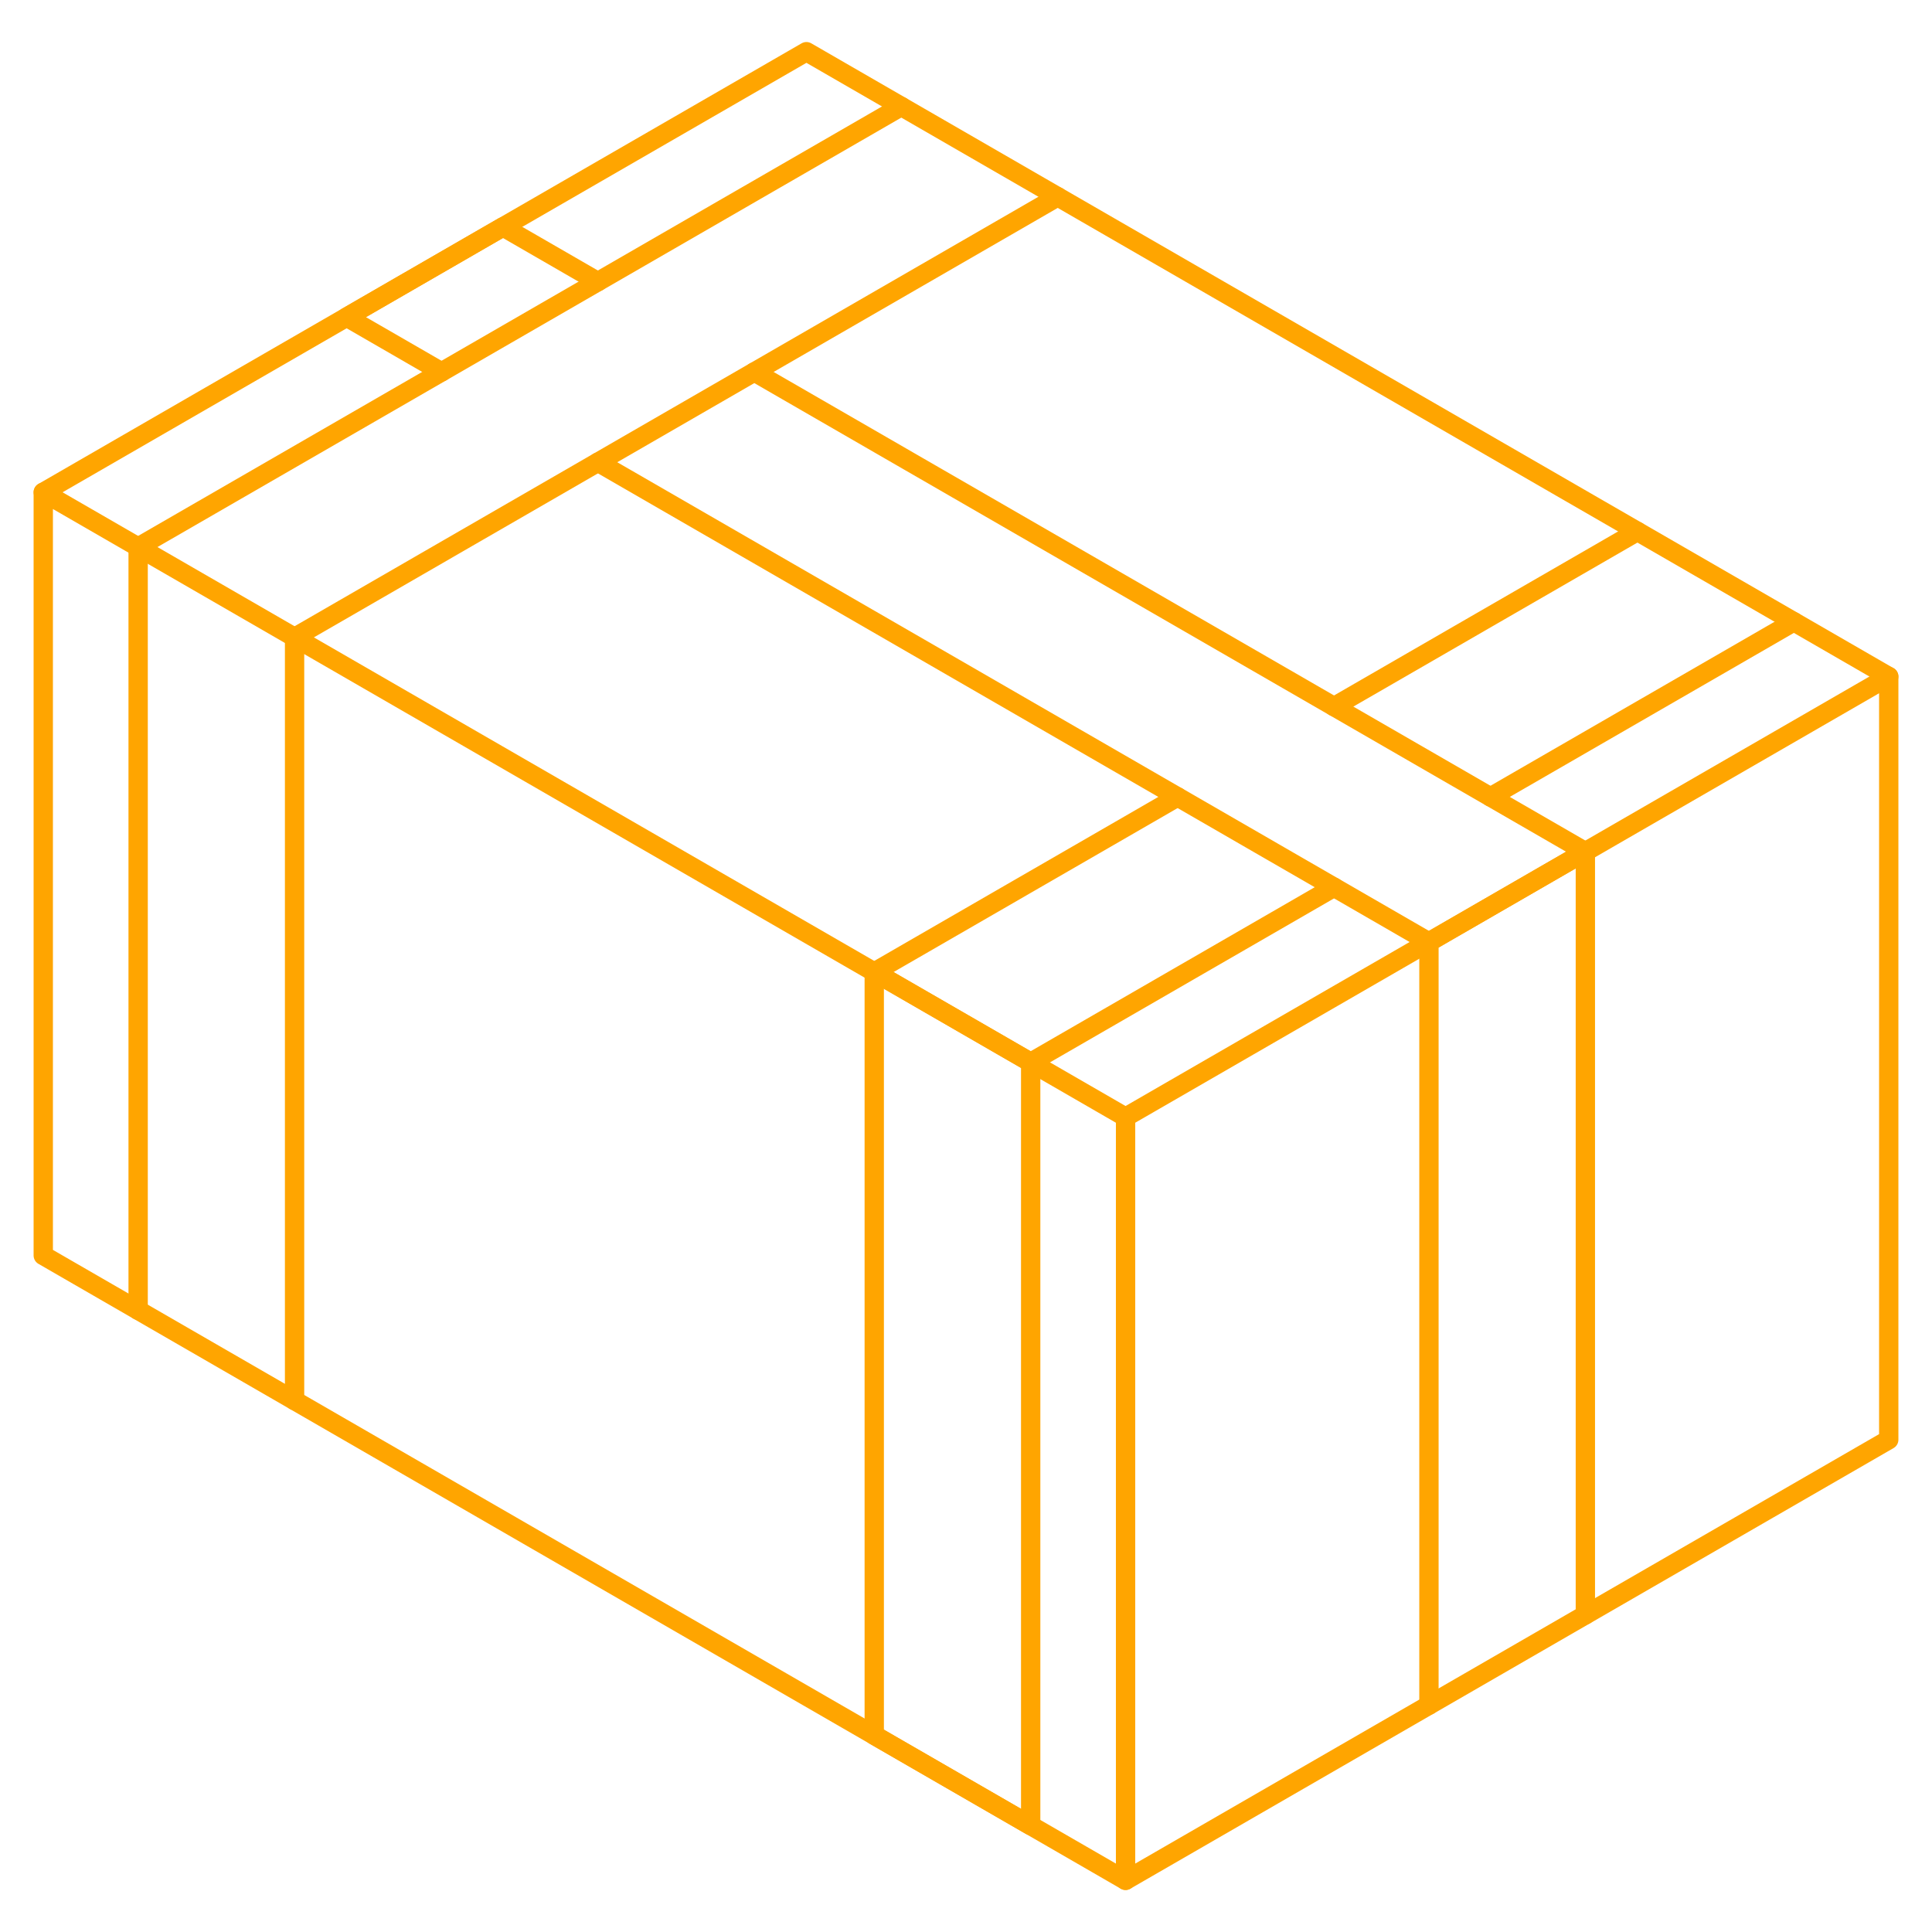
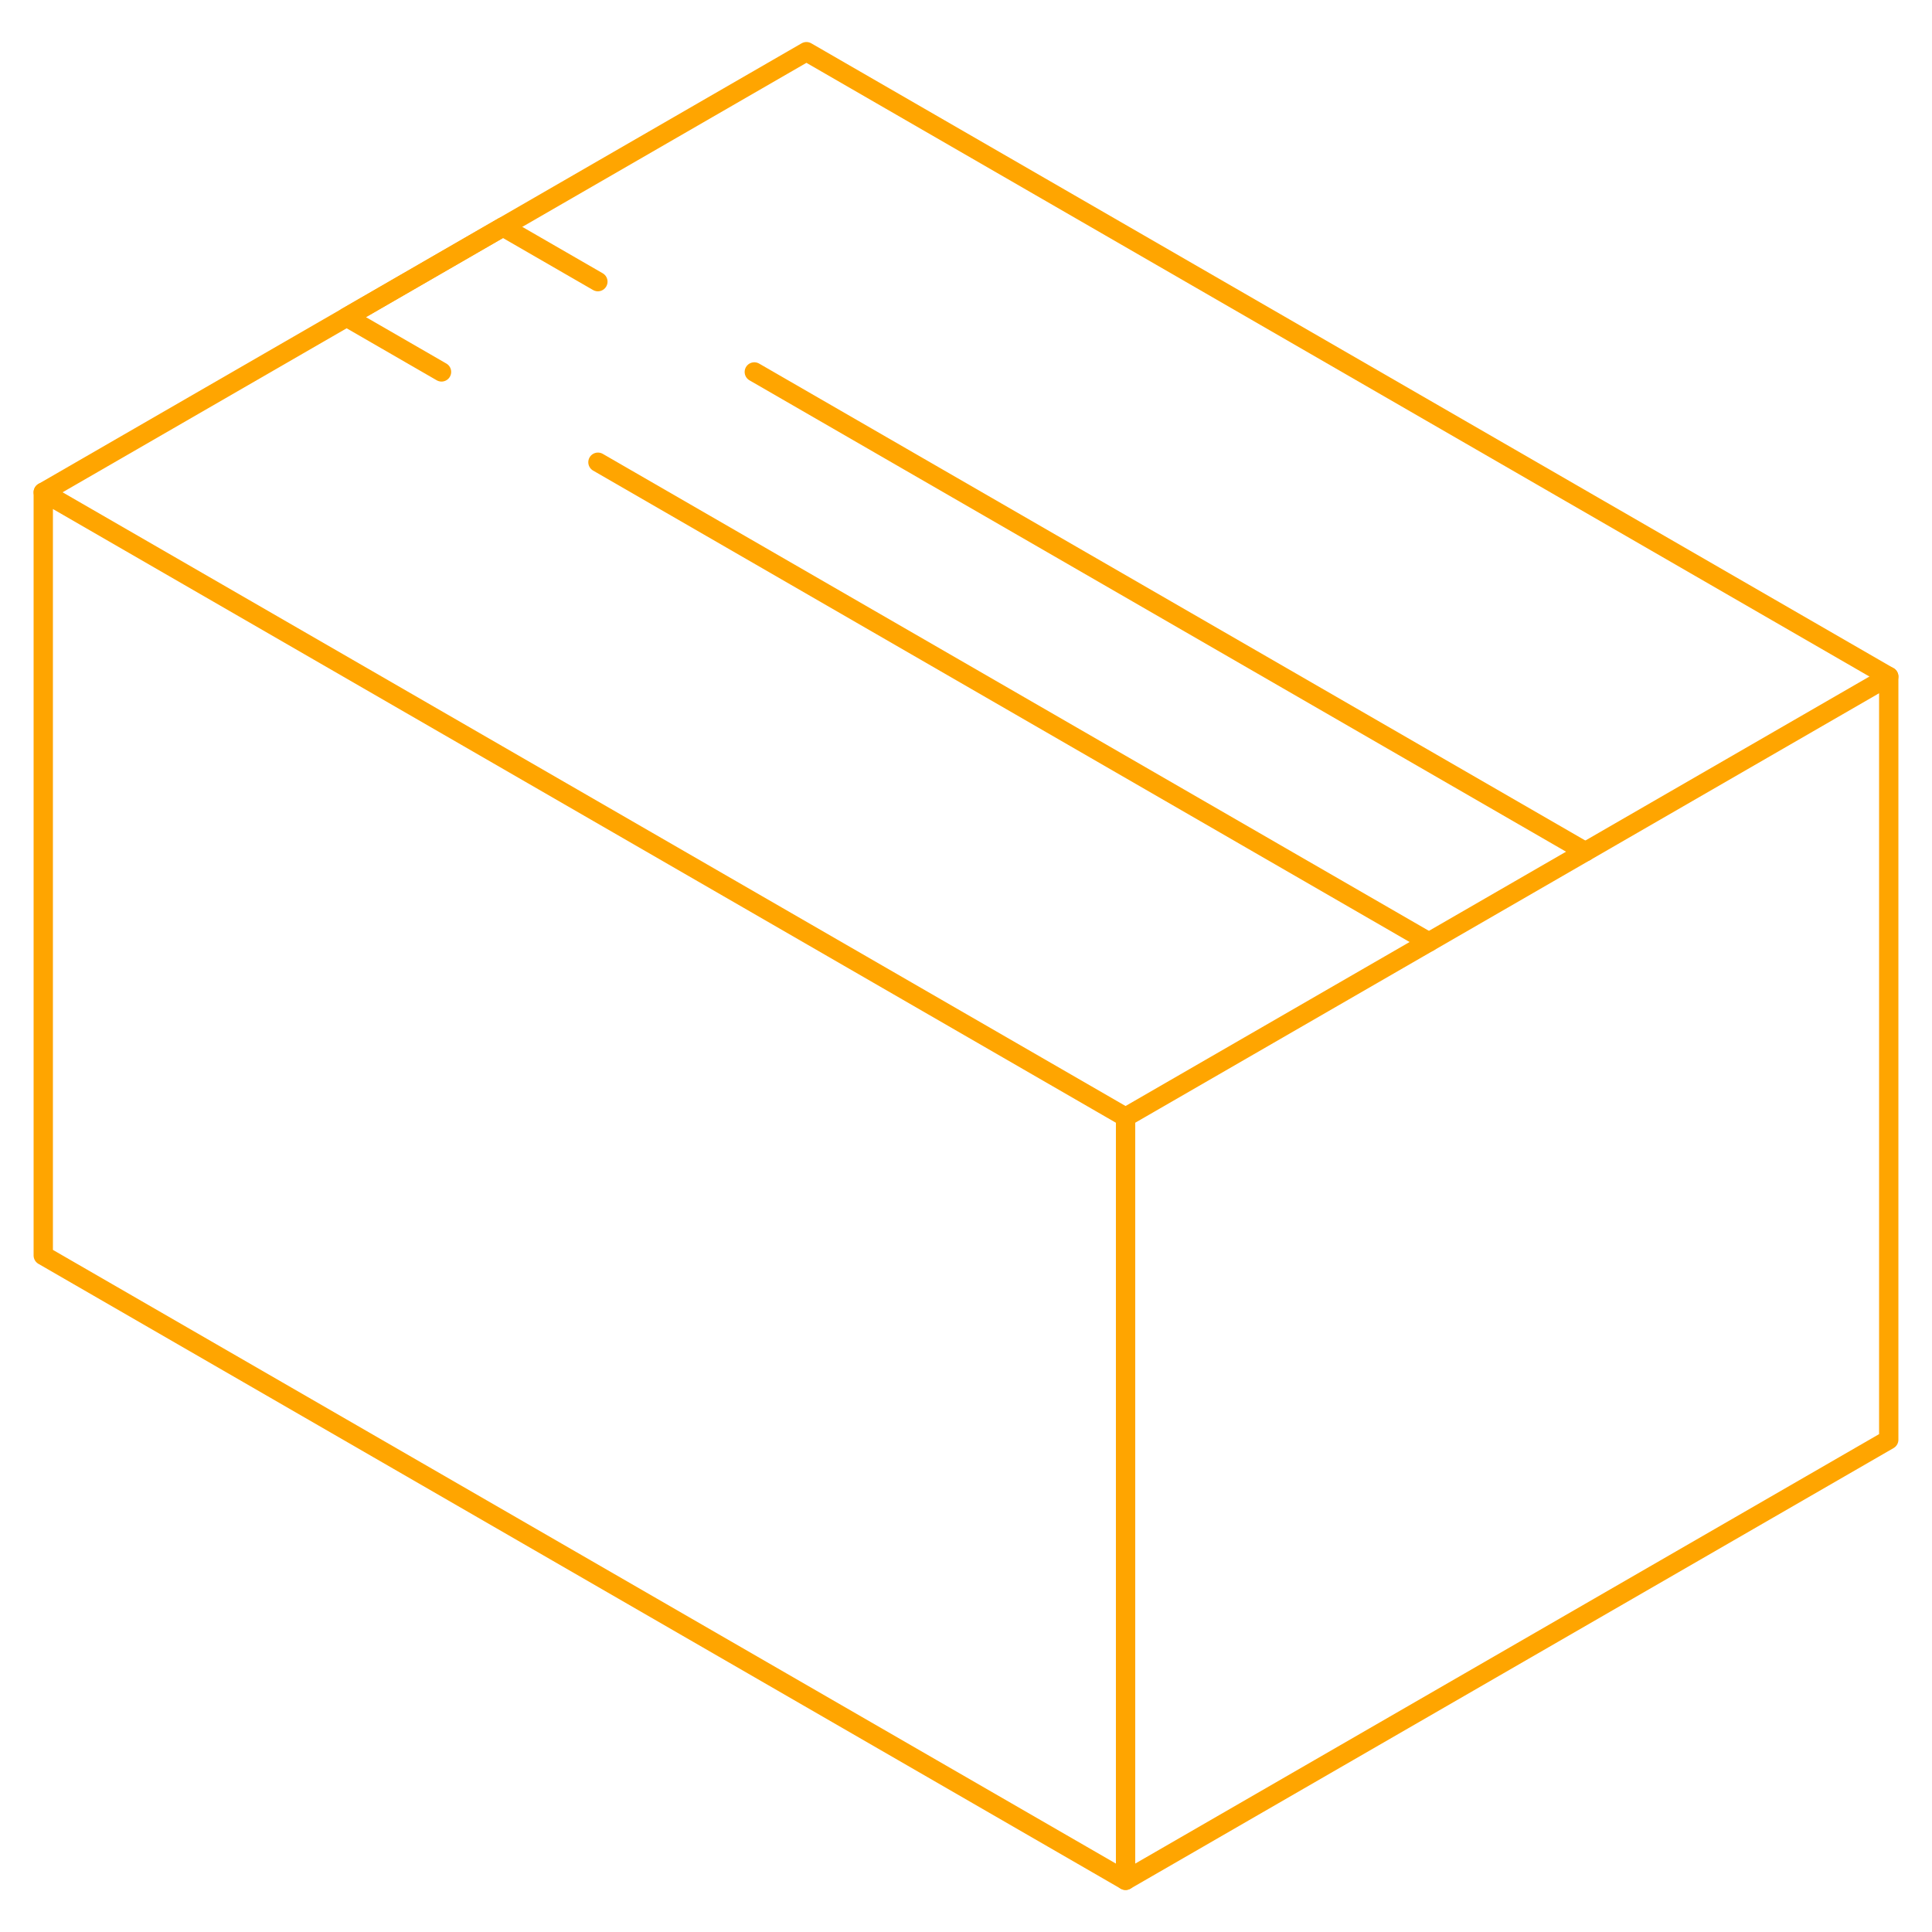
<svg xmlns="http://www.w3.org/2000/svg" xml:space="preserve" width="100px" height="100px" version="1.1" shape-rendering="geometricPrecision" text-rendering="geometricPrecision" image-rendering="optimizeQuality" fill-rule="evenodd" clip-rule="evenodd" viewBox="0 0 100 100">
  <g id="Слой_x0020_1">
    <g id="_1938854120560">
      <polyline fill="none" stroke="orange" stroke-linecap="round" stroke-linejoin="round" stroke-miterlimit="22.926" points="58.259,57.824 97.761,35.017 97.761,74.519 58.259,97.325 " />
-       <polyline fill="none" stroke="orange" stroke-linecap="round" stroke-linejoin="round" stroke-miterlimit="22.926" points="73.962,88.26 73.962,48.758 82.058,44.083 82.058,83.585 " />
-       <polyline fill="none" stroke="orange" stroke-linecap="round" stroke-linejoin="round" stroke-miterlimit="22.926" points="45.251,50.314 45.251,89.816 53.348,94.49 53.348,54.988 " />
-       <path fill="none" stroke="orange" stroke-linecap="round" stroke-linejoin="round" stroke-miterlimit="22.926" d="M84.753 27.507l-15.704 9.067m-8.095 4.674l-15.703 9.066 8.097 4.674 15.702 -9.066m8.097 -4.674l15.703 -9.066" />
-       <path fill="none" stroke="orange" stroke-linecap="round" stroke-linejoin="round" stroke-miterlimit="22.926" d="M7.15 28.316l0 39.502m8.097 4.675l0 -39.502" />
-       <path fill="none" stroke="orange" stroke-linecap="round" stroke-linejoin="round" stroke-miterlimit="22.926" d="M46.652 5.51l-39.502 22.806m8.097 4.675l39.502 -22.807" />
      <polygon fill="none" stroke="orange" stroke-linecap="round" stroke-linejoin="round" stroke-miterlimit="22.926" points="58.259,57.824 2.239,25.481 2.239,64.983 58.259,97.325 " />
      <polyline fill="none" stroke="orange" stroke-linecap="round" stroke-linejoin="round" stroke-miterlimit="22.926" points="97.761,35.017 41.741,2.675 26.034,11.743 2.239,25.481 " />
      <path fill="none" stroke="orange" stroke-linecap="round" stroke-linejoin="round" stroke-miterlimit="22.926" d="M82.058 44.083l-43.015 -24.831m-8.097 -4.674l-4.912 -2.835 -8.092 4.672 4.911 2.835m8.097 4.675l43.011 24.833 -43.011 -24.833z" />
    </g>
  </g>
</svg>